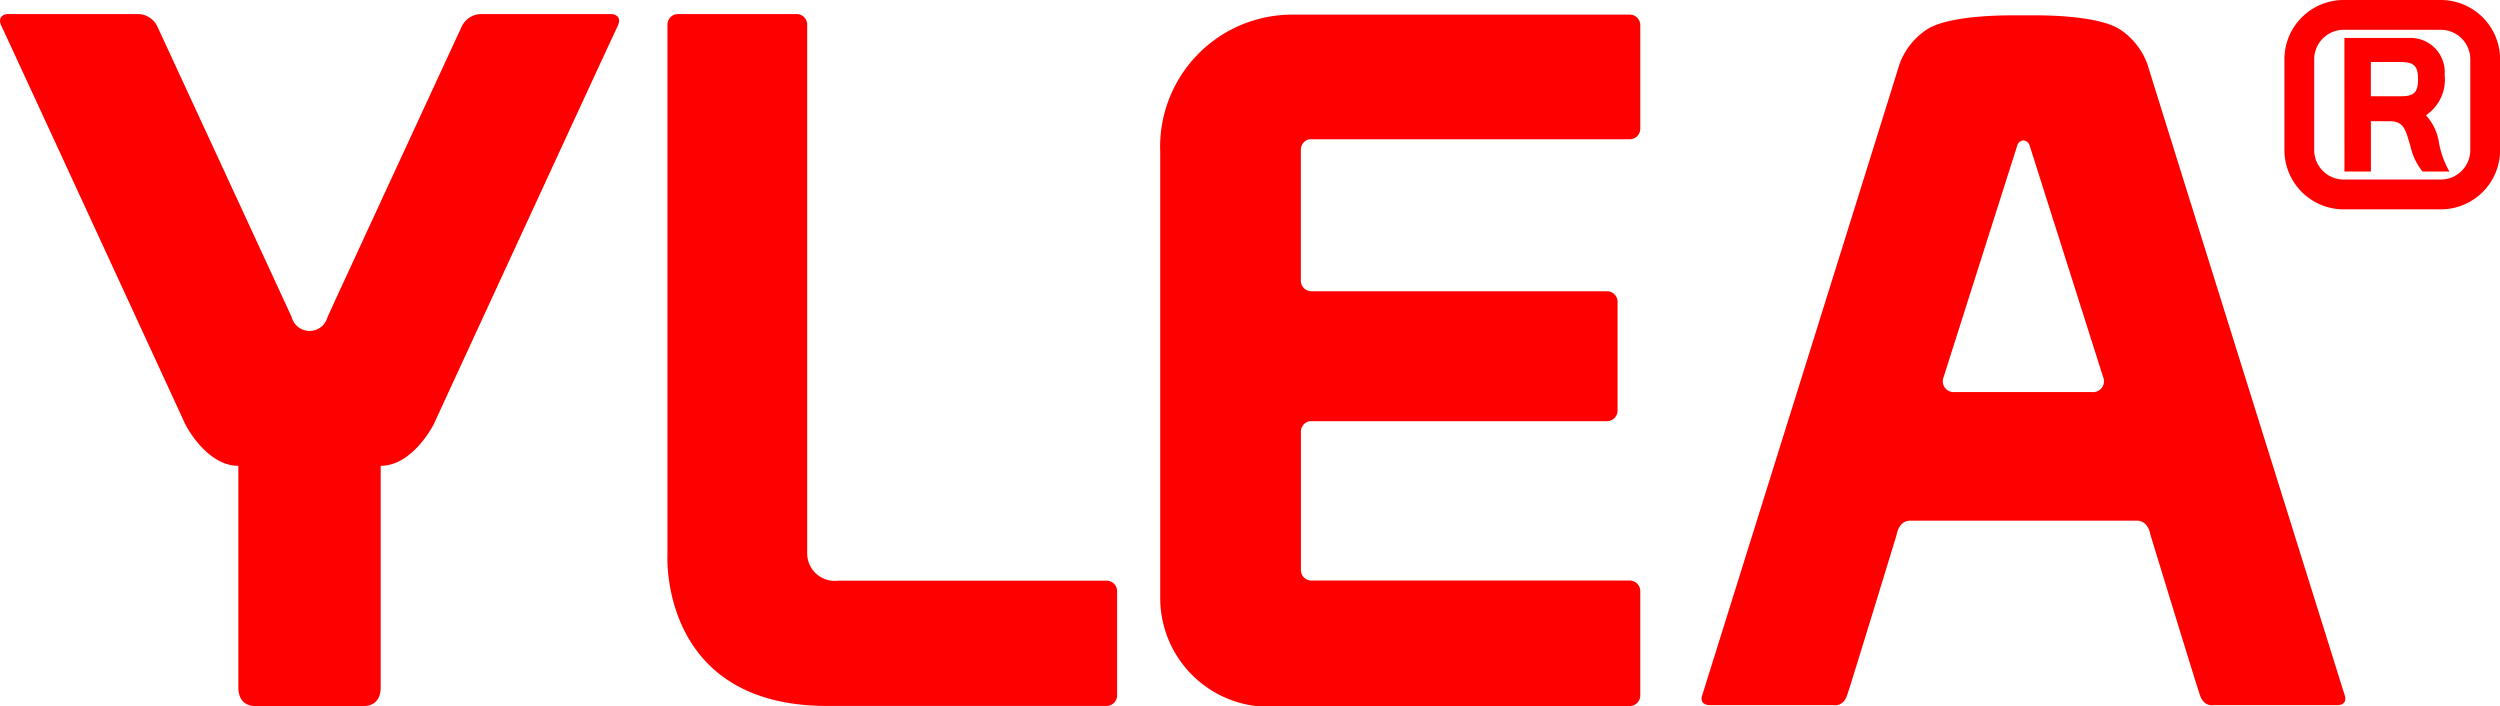
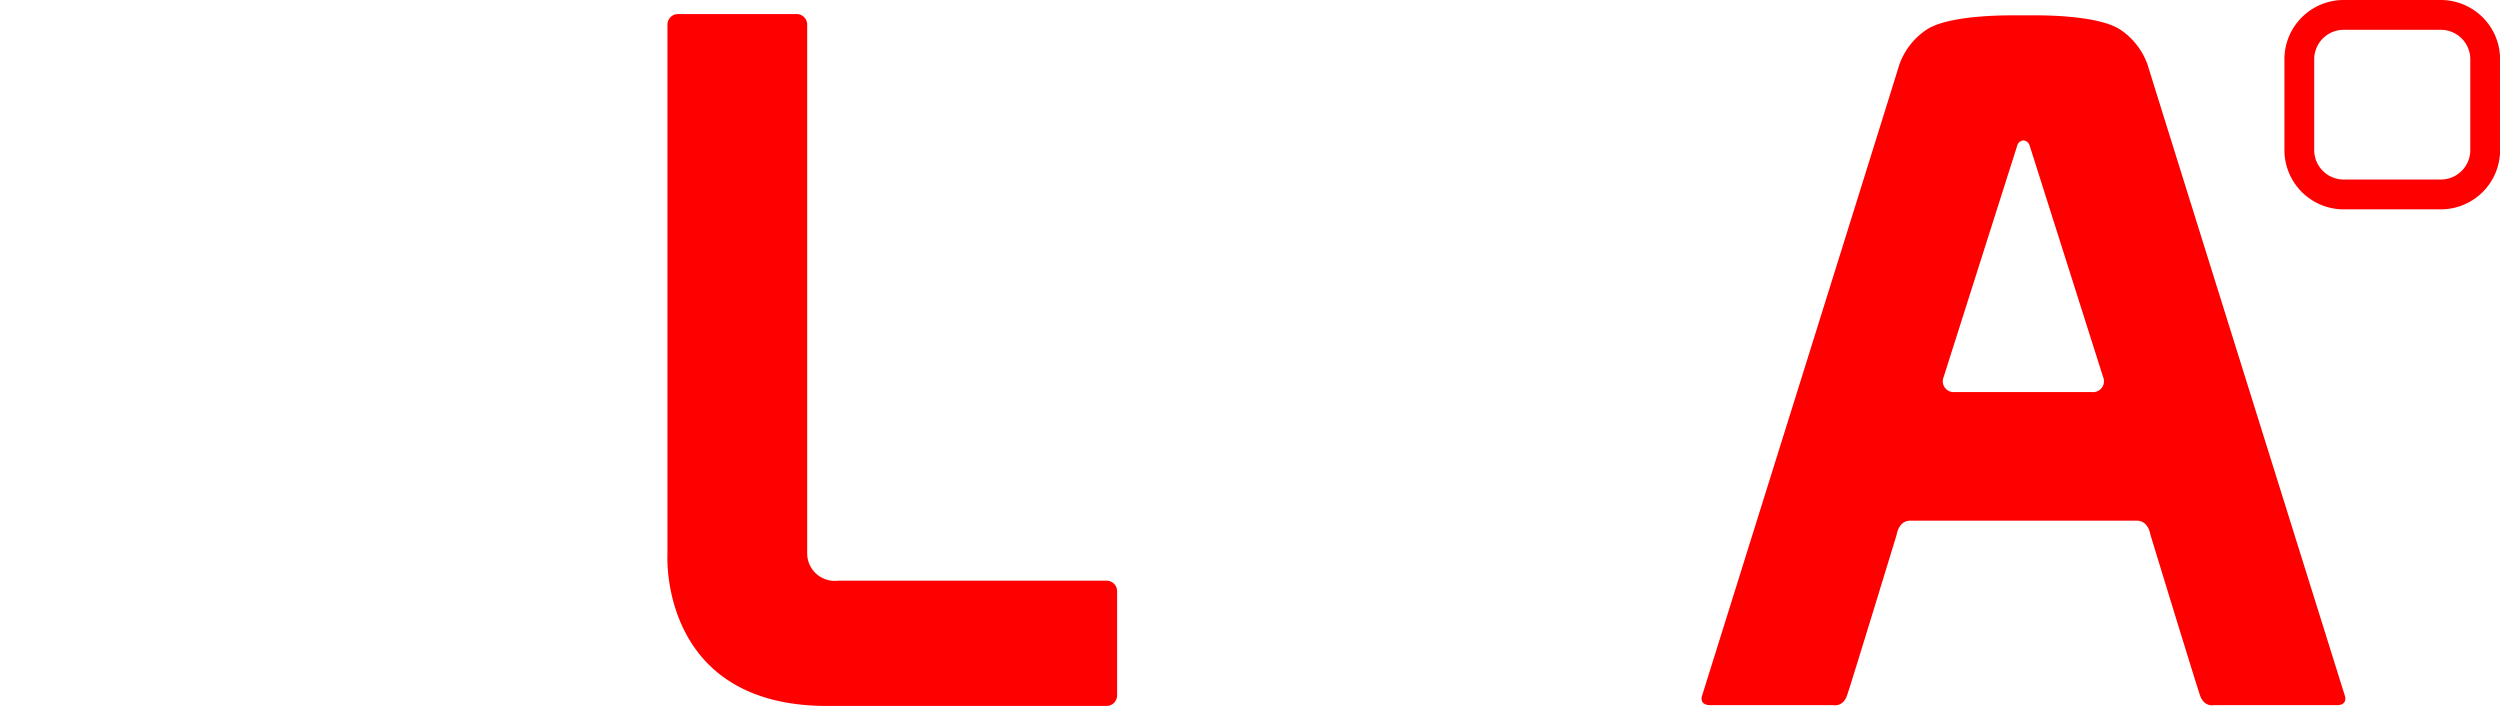
<svg xmlns="http://www.w3.org/2000/svg" width="130.253" height="36.784" viewBox="0 0 130.253 36.784">
  <g id="Groupe_2642" data-name="Groupe 2642" transform="translate(388.559 262.224)">
    <g id="logo-simple" transform="translate(-388.559 -262.224)">
-       <path id="Tracé_243" data-name="Tracé 243" d="M501.565,107.33c.087,0,.847,0,.847-.977V94.817c1.67,0,2.754-2.147,2.754-2.147s9.3-20.168,9.586-20.754-.284-.637-.284-.637h-6.829a1.134,1.134,0,0,0-1,.637s-6.57,14.2-7,15.158a.965.965,0,0,1-1.864,0c-.433-.954-7.005-15.158-7.005-15.158a1.13,1.13,0,0,0-1-.637h-6.831s-.564.052-.281.637S492.24,92.67,492.24,92.67s1.085,2.147,2.755,2.147v11.536c0,.977.758.977.845.977Z" transform="translate(-482.577 -70.547)" fill="red" />
      <path id="Tracé_244" data-name="Tracé 244" d="M545.729,100.8h-13.98a1.436,1.436,0,0,1-1.619-1.4V71.829a.55.55,0,0,0-.551-.55H523.4a.55.55,0,0,0-.55.55V99.464s-.431,7.864,8.321,7.864h14.557a.551.551,0,0,0,.55-.552v-5.424A.551.551,0,0,0,545.729,100.8Z" transform="translate(-488.075 -70.547)" fill="red" />
-       <path id="Tracé_245" data-name="Tracé 245" d="M560.365,77.806h16.679a.551.551,0,0,0,.551-.55V71.865a.551.551,0,0,0-.551-.552h-17.63a6.886,6.886,0,0,0-6.831,7.154v23.282a5.671,5.671,0,0,0,4.968,5.586h19.492a.551.551,0,0,0,.551-.55V101.35a.551.551,0,0,0-.551-.551h-16.6a.549.549,0,0,1-.53-.548V93.036a.548.548,0,0,1,.47-.541H575.86a.552.552,0,0,0,.551-.55v-5.67a.551.551,0,0,0-.551-.55h-15.4a.55.55,0,0,1-.55-.551V78.347A.549.549,0,0,1,560.365,77.806Z" transform="translate(-492.134 -70.551)" fill="red" />
      <path id="Tracé_246" data-name="Tracé 246" d="M618.776,106.852S608.719,74.717,608.49,73.946a3.663,3.663,0,0,0-1.4-1.826c-1.085-.742-3.823-.775-4.737-.763h-.771c-1-.008-3.59.047-4.64.763a3.667,3.667,0,0,0-1.4,1.826c-.226.771-10.285,32.906-10.285,32.906s-.126.444.444.444h6.416s.493.11.708-.505,2.583-8.369,2.583-8.369.092-.737.708-.737h11.809c.615,0,.708.737.708.737s2.368,7.752,2.584,8.369.709.505.709.505h6.416C618.9,107.3,618.776,106.852,618.776,106.852ZM605.594,90.985h-7.163a.567.567,0,0,1-.573-.785l3.83-12.046a.365.365,0,0,1,.323-.281.371.371,0,0,1,.332.281L606.166,90.2A.566.566,0,0,1,605.594,90.985Z" transform="translate(-496.592 -70.557)" fill="red" />
      <path id="Tracé_247" data-name="Tracé 247" d="M628.559,81.339H623.5a3.09,3.09,0,0,1-3.086-3.089V73.518a3.089,3.089,0,0,1,3.086-3.087h5.063a3.09,3.09,0,0,1,3.088,3.087V78.25A3.091,3.091,0,0,1,628.559,81.339ZM623.5,71.984a1.537,1.537,0,0,0-1.534,1.534V78.25a1.537,1.537,0,0,0,1.534,1.535h5.063a1.536,1.536,0,0,0,1.535-1.535V73.518a1.536,1.536,0,0,0-1.535-1.534Z" transform="translate(-501.393 -70.431)" fill="red" />
      <g id="Groupe_48" data-name="Groupe 48" transform="translate(122.146 1.976)">
-         <path id="Tracé_248" data-name="Tracé 248" d="M624.034,72.719h3.416a1.783,1.783,0,0,1,1.808,1.921,2.243,2.243,0,0,1-.964,2.1v.021a2.708,2.708,0,0,1,.674,1.456,4.7,4.7,0,0,0,.539,1.464h-1.4a3.179,3.179,0,0,1-.641-1.361c-.23-.7-.28-1.262-1.056-1.262h-.995v2.623h-1.378Zm1.378,3.041h1.538c.7,0,.92-.183.92-.886,0-.673-.182-.9-.92-.9h-1.538Z" transform="translate(-624.034 -72.719)" fill="red" />
-       </g>
+         </g>
    </g>
  </g>
</svg>